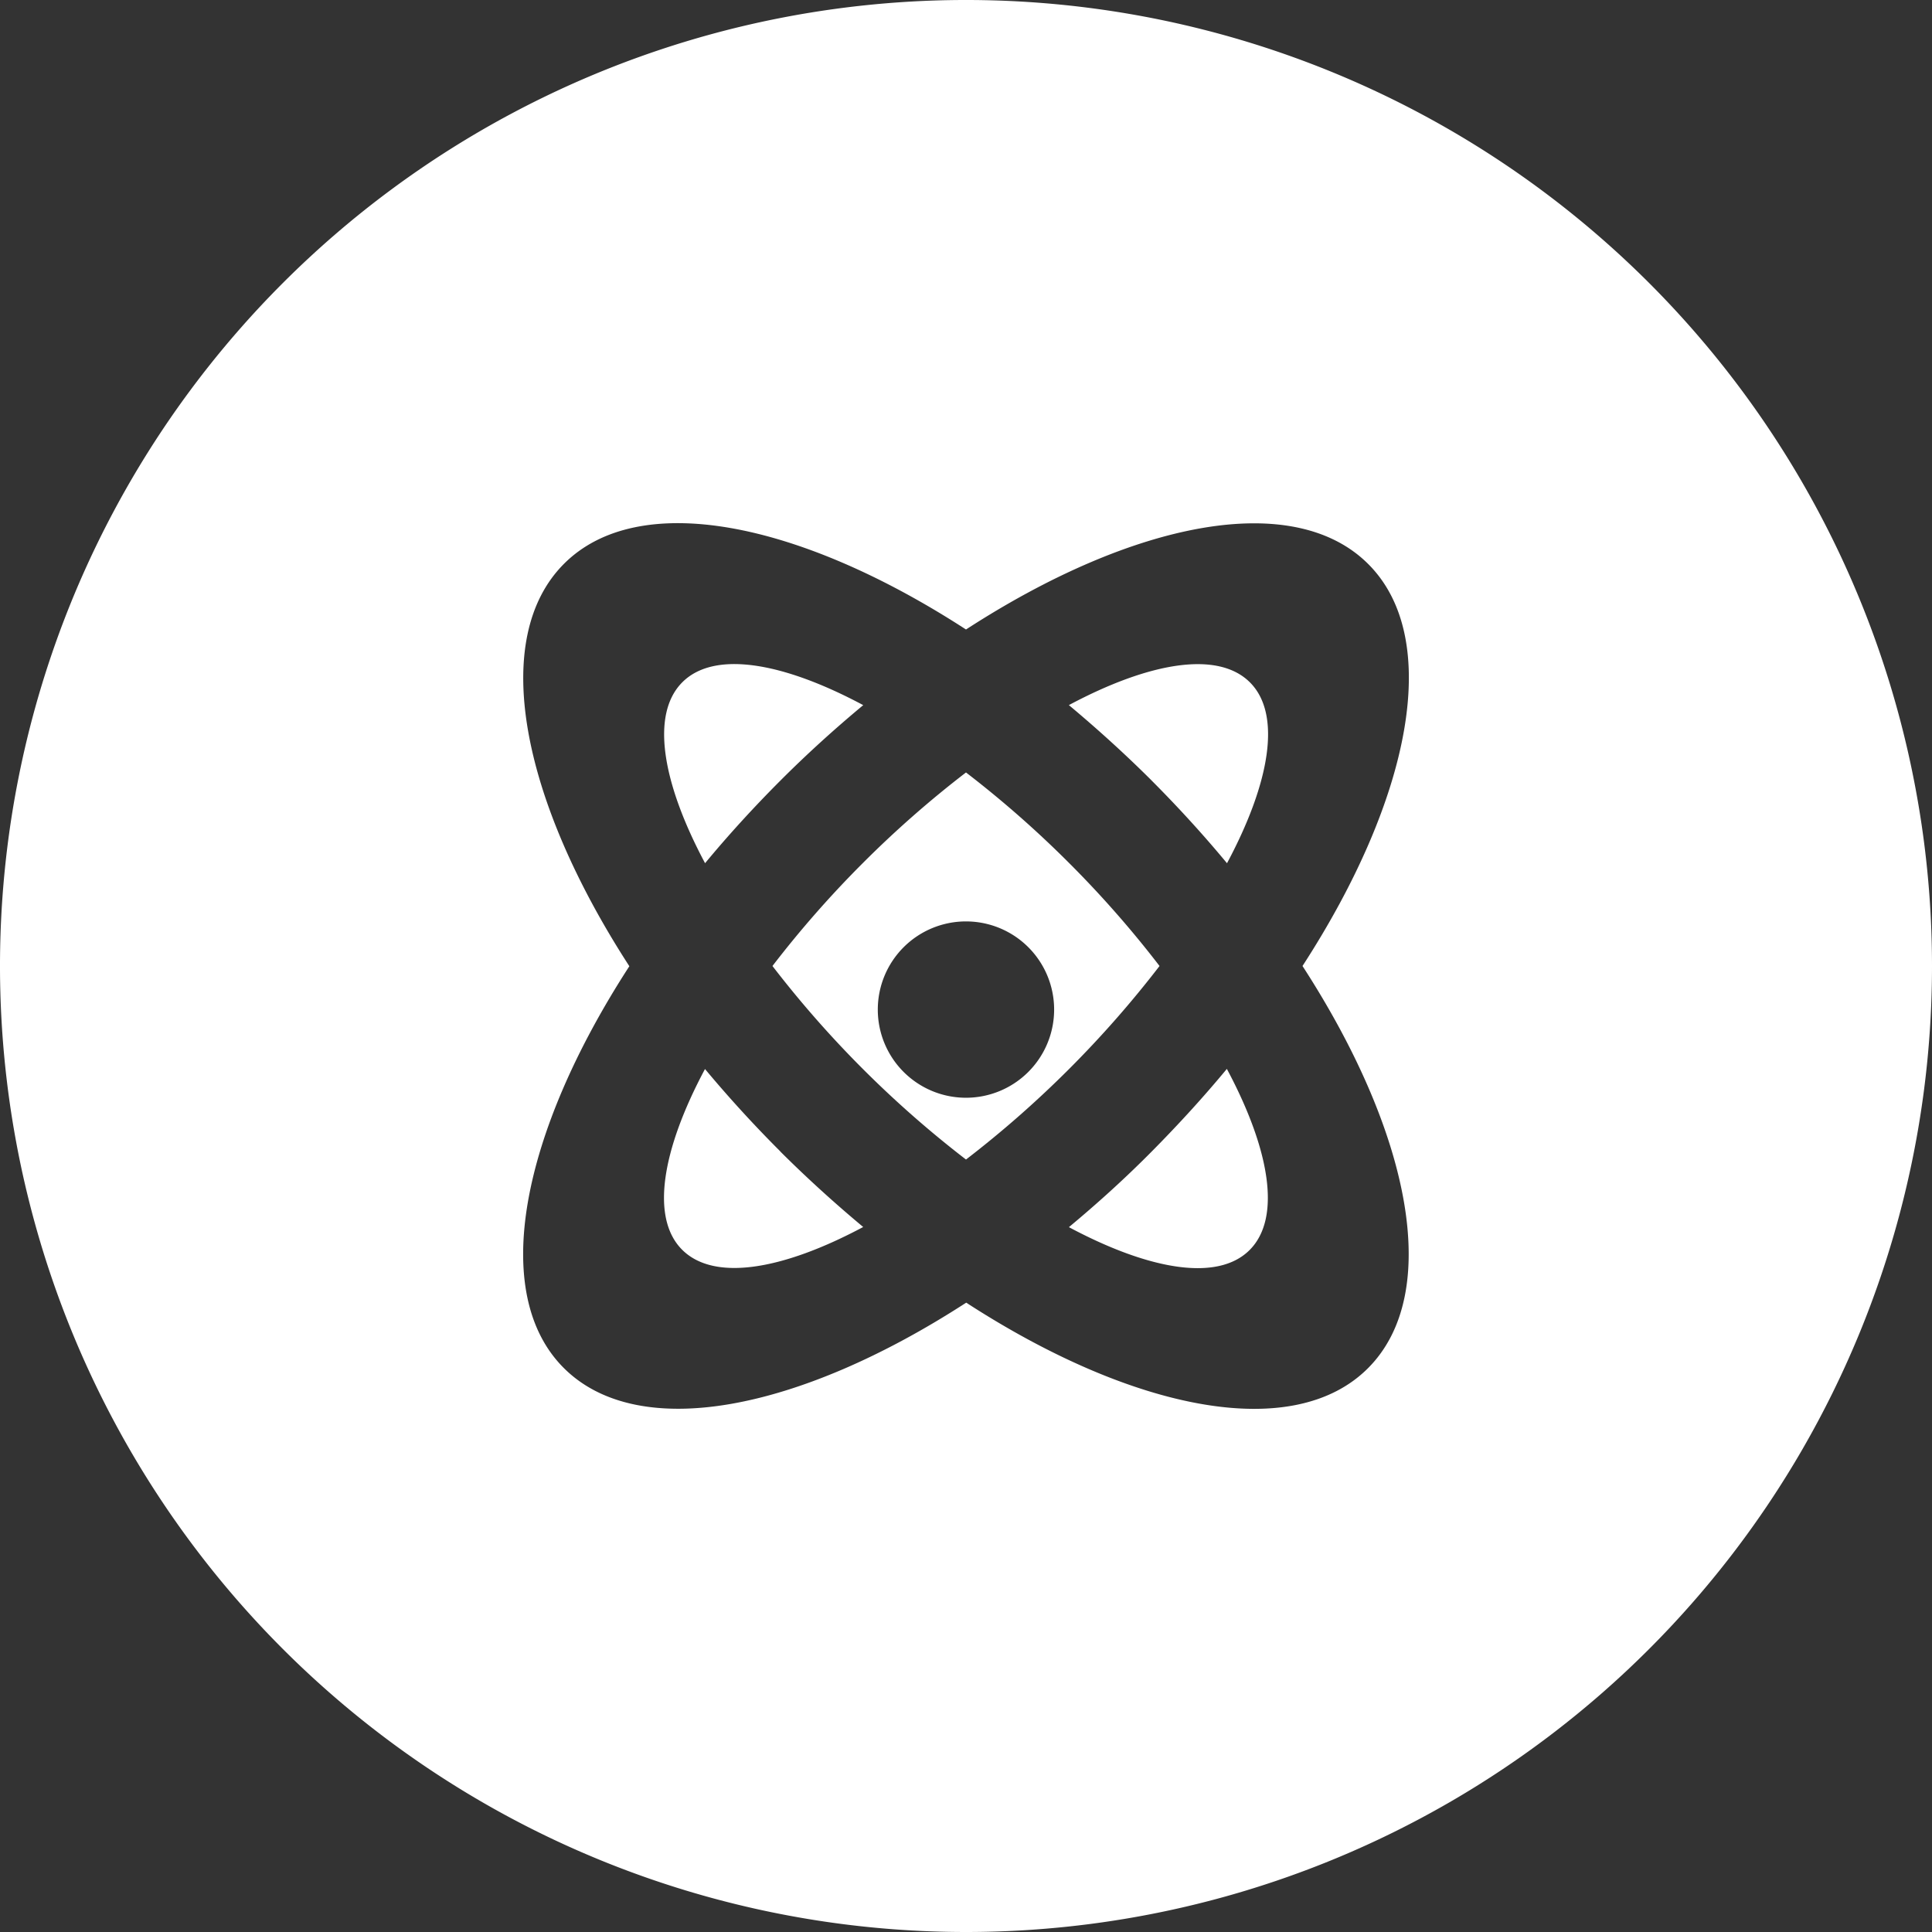
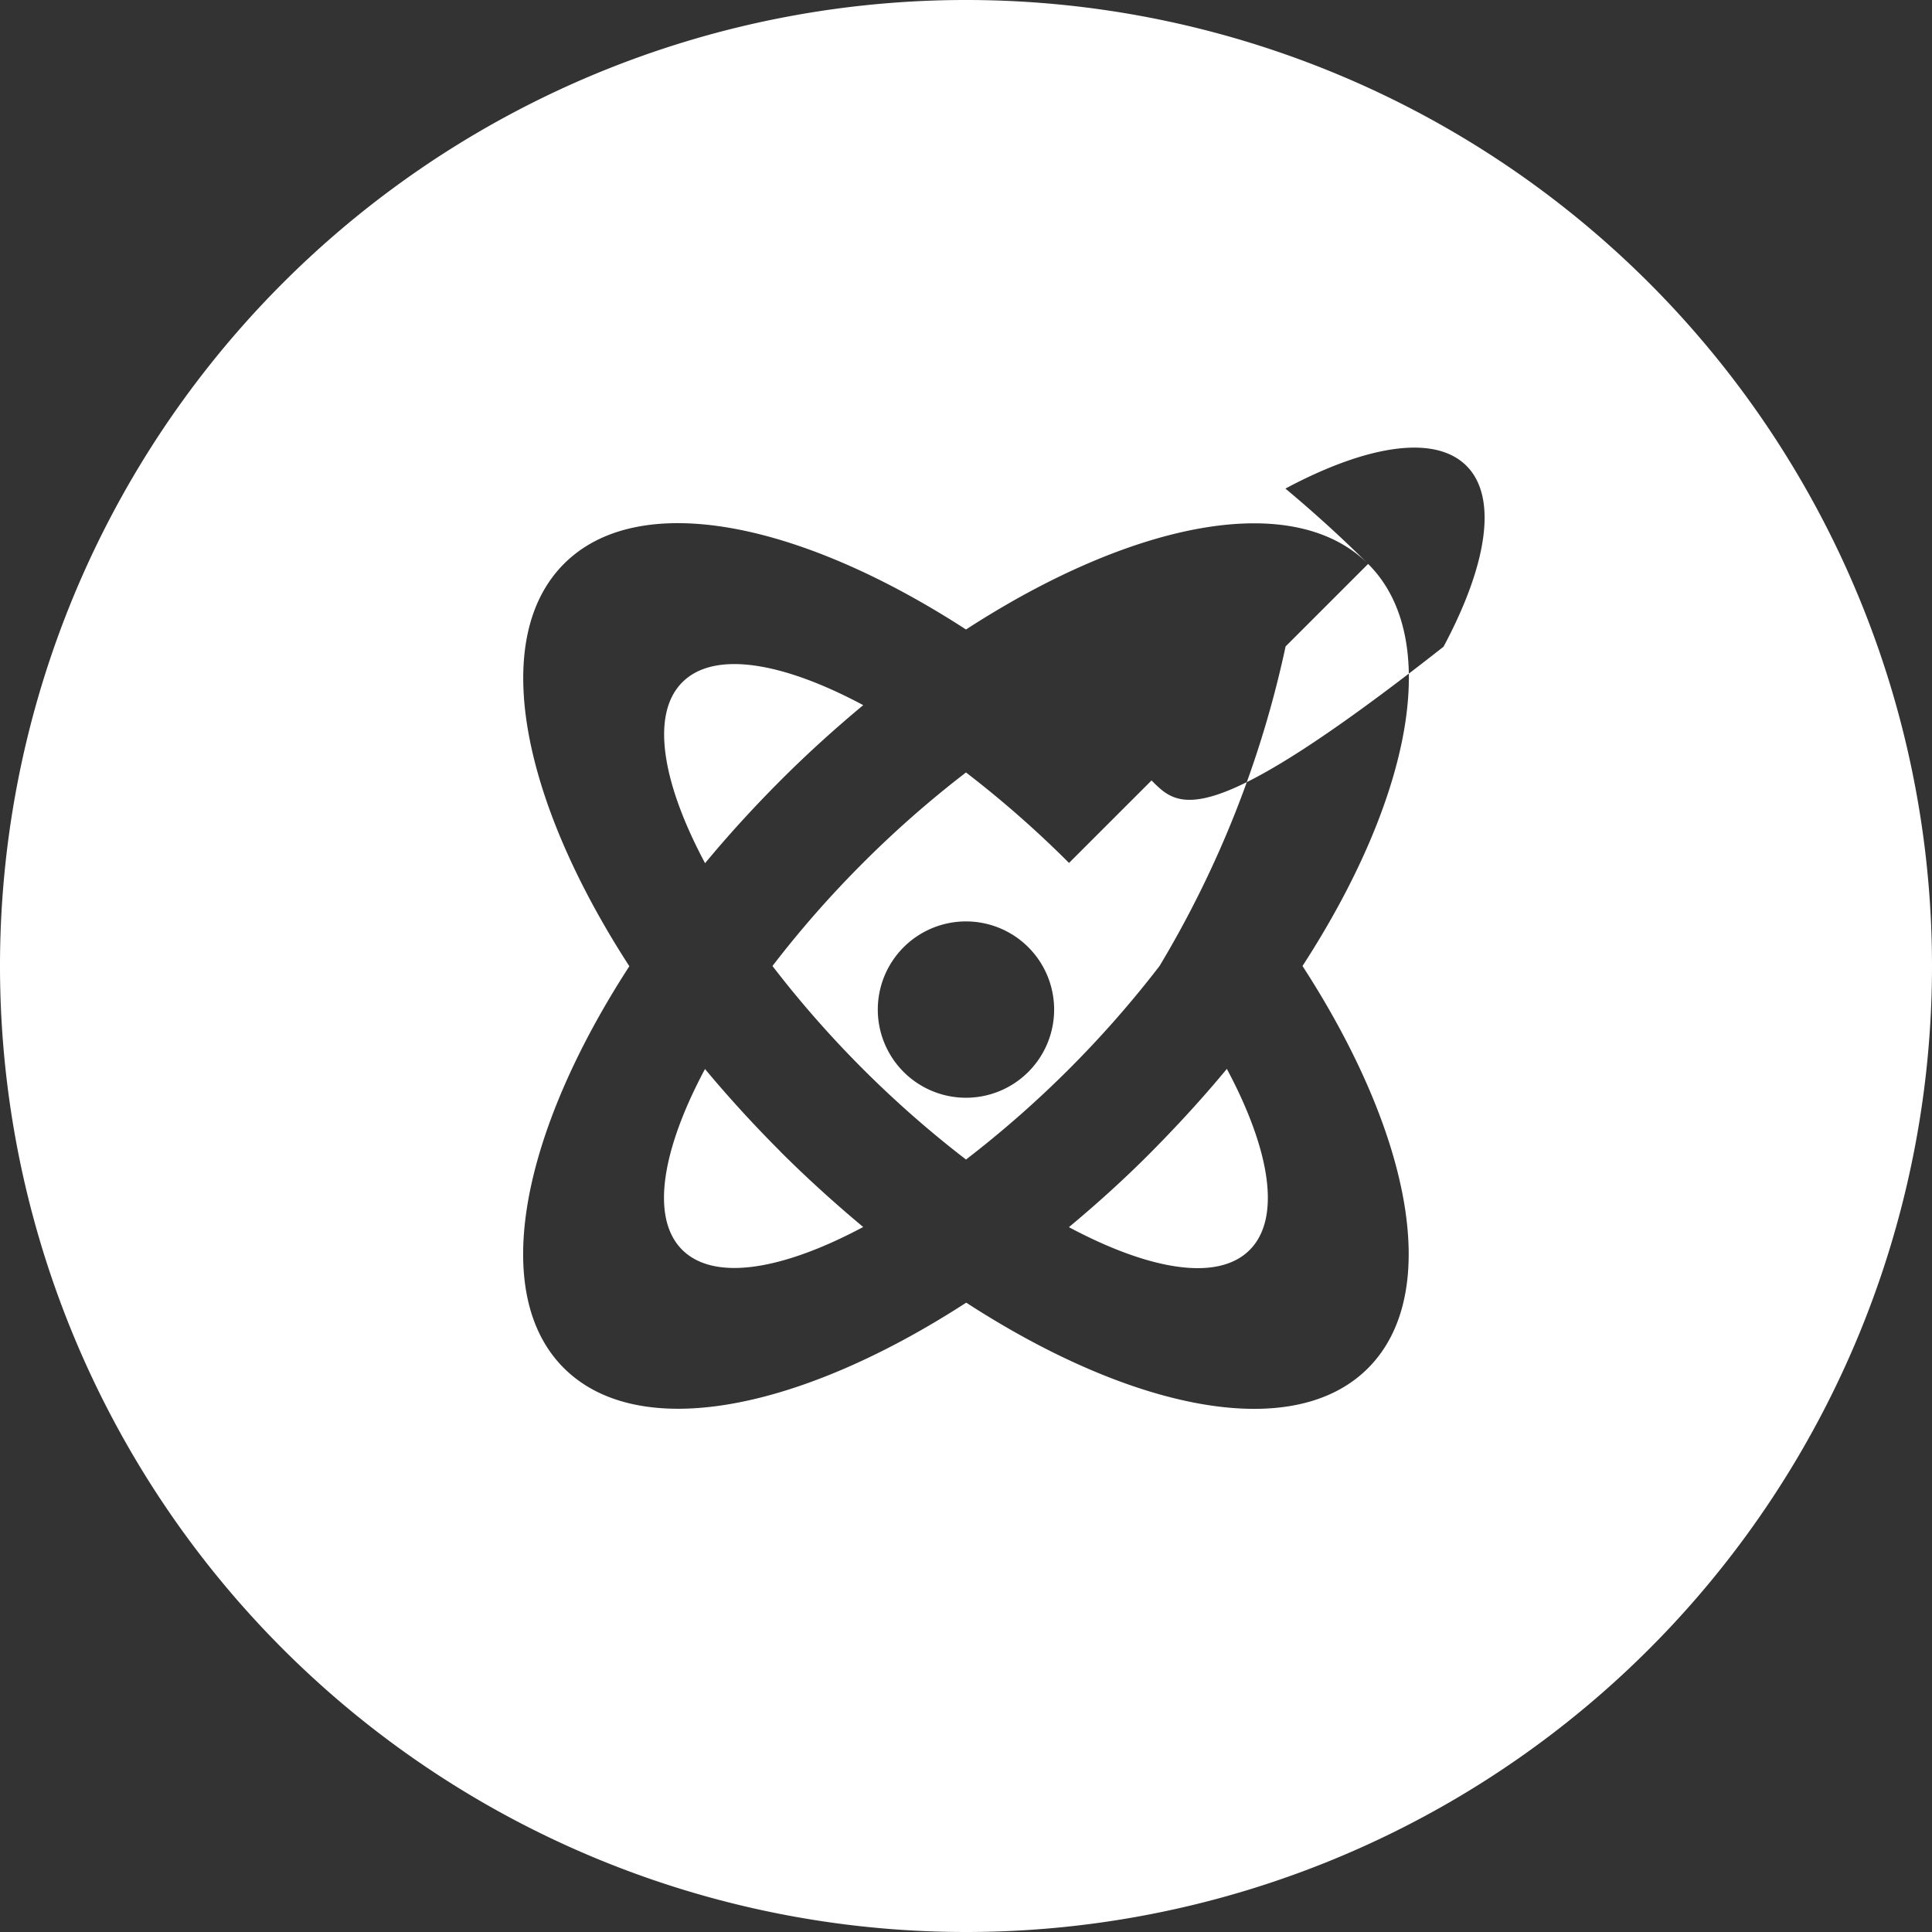
<svg xmlns="http://www.w3.org/2000/svg" width="52" height="52" viewBox="0 0 52 52">
  <rect x="0" y="0" width="52" height="52" fill="#333333" stroke="none" />
  <defs>
    <style>
      .cls-1 {
        fill: #fff;
        fill-rule: evenodd;
      }
    </style>
  </defs>
-   <path id="形状_1" data-name="形状 1" class="cls-1" d="M26,52A26,26,0,1,1,52,26,26,26,0,0,1,26,52ZM36.823,15.178C34.809,13.172,30.5,14.026,26,16.943c-4.506-2.921-8.817-3.779-10.823-1.765S14.02,21.5,16.939,26.006c-2.918,4.5-3.775,8.811-1.761,10.817S21.5,37.98,26.006,35.061c4.5,2.918,8.811,3.775,10.817,1.761S37.974,30.5,35.057,26C37.978,21.495,38.837,17.184,36.823,15.178Zm-5.828,5.828c-0.729-.727-1.475-1.4-2.226-2.028,2.181-1.164,4.012-1.467,4.87-.615s0.554,2.686-.614,4.871C32.4,22.481,31.722,21.735,30.994,21.006Zm-2.221,2.221A28.193,28.193,0,0,1,31.209,26,28.494,28.494,0,0,1,26,31.209,28.5,28.5,0,0,1,20.791,26a28.229,28.229,0,0,1,2.435-2.773h0A28.193,28.193,0,0,1,26,20.791a28.25,28.25,0,0,1,2.773,2.435h0ZM26,24.8a2.373,2.373,0,1,0,2.372,2.373A2.372,2.372,0,0,0,26,24.8Zm-7.022-1.565c-1.164-2.181-1.468-4.012-.615-4.87s2.686-.554,4.871.614c-0.752.625-1.5,1.3-2.228,2.029S19.6,22.481,18.978,23.232Zm2.028,7.762c0.729,0.727,1.475,1.4,2.227,2.028-2.181,1.164-4.012,1.468-4.87.615s-0.554-2.683.612-4.867C19.6,29.522,20.277,30.266,21.006,30.994Zm12.016-2.226c1.164,2.181,1.467,4.012.615,4.87s-2.683.554-4.867-.612c0.751-.625,1.5-1.3,2.224-2.031S32.4,29.52,33.022,28.768Z" />
+   <path id="形状_1" data-name="形状 1" class="cls-1" d="M26,52A26,26,0,1,1,52,26,26,26,0,0,1,26,52ZM36.823,15.178C34.809,13.172,30.5,14.026,26,16.943c-4.506-2.921-8.817-3.779-10.823-1.765S14.02,21.5,16.939,26.006c-2.918,4.5-3.775,8.811-1.761,10.817S21.5,37.98,26.006,35.061c4.5,2.918,8.811,3.775,10.817,1.761S37.974,30.5,35.057,26C37.978,21.495,38.837,17.184,36.823,15.178Zc-0.729-.727-1.475-1.4-2.226-2.028,2.181-1.164,4.012-1.467,4.87-.615s0.554,2.686-.614,4.871C32.4,22.481,31.722,21.735,30.994,21.006Zm-2.221,2.221A28.193,28.193,0,0,1,31.209,26,28.494,28.494,0,0,1,26,31.209,28.5,28.5,0,0,1,20.791,26a28.229,28.229,0,0,1,2.435-2.773h0A28.193,28.193,0,0,1,26,20.791a28.25,28.25,0,0,1,2.773,2.435h0ZM26,24.8a2.373,2.373,0,1,0,2.372,2.373A2.372,2.372,0,0,0,26,24.8Zm-7.022-1.565c-1.164-2.181-1.468-4.012-.615-4.87s2.686-.554,4.871.614c-0.752.625-1.5,1.3-2.228,2.029S19.6,22.481,18.978,23.232Zm2.028,7.762c0.729,0.727,1.475,1.4,2.227,2.028-2.181,1.164-4.012,1.468-4.87.615s-0.554-2.683.612-4.867C19.6,29.522,20.277,30.266,21.006,30.994Zm12.016-2.226c1.164,2.181,1.467,4.012.615,4.87s-2.683.554-4.867-.612c0.751-.625,1.5-1.3,2.224-2.031S32.4,29.52,33.022,28.768Z" />
</svg>